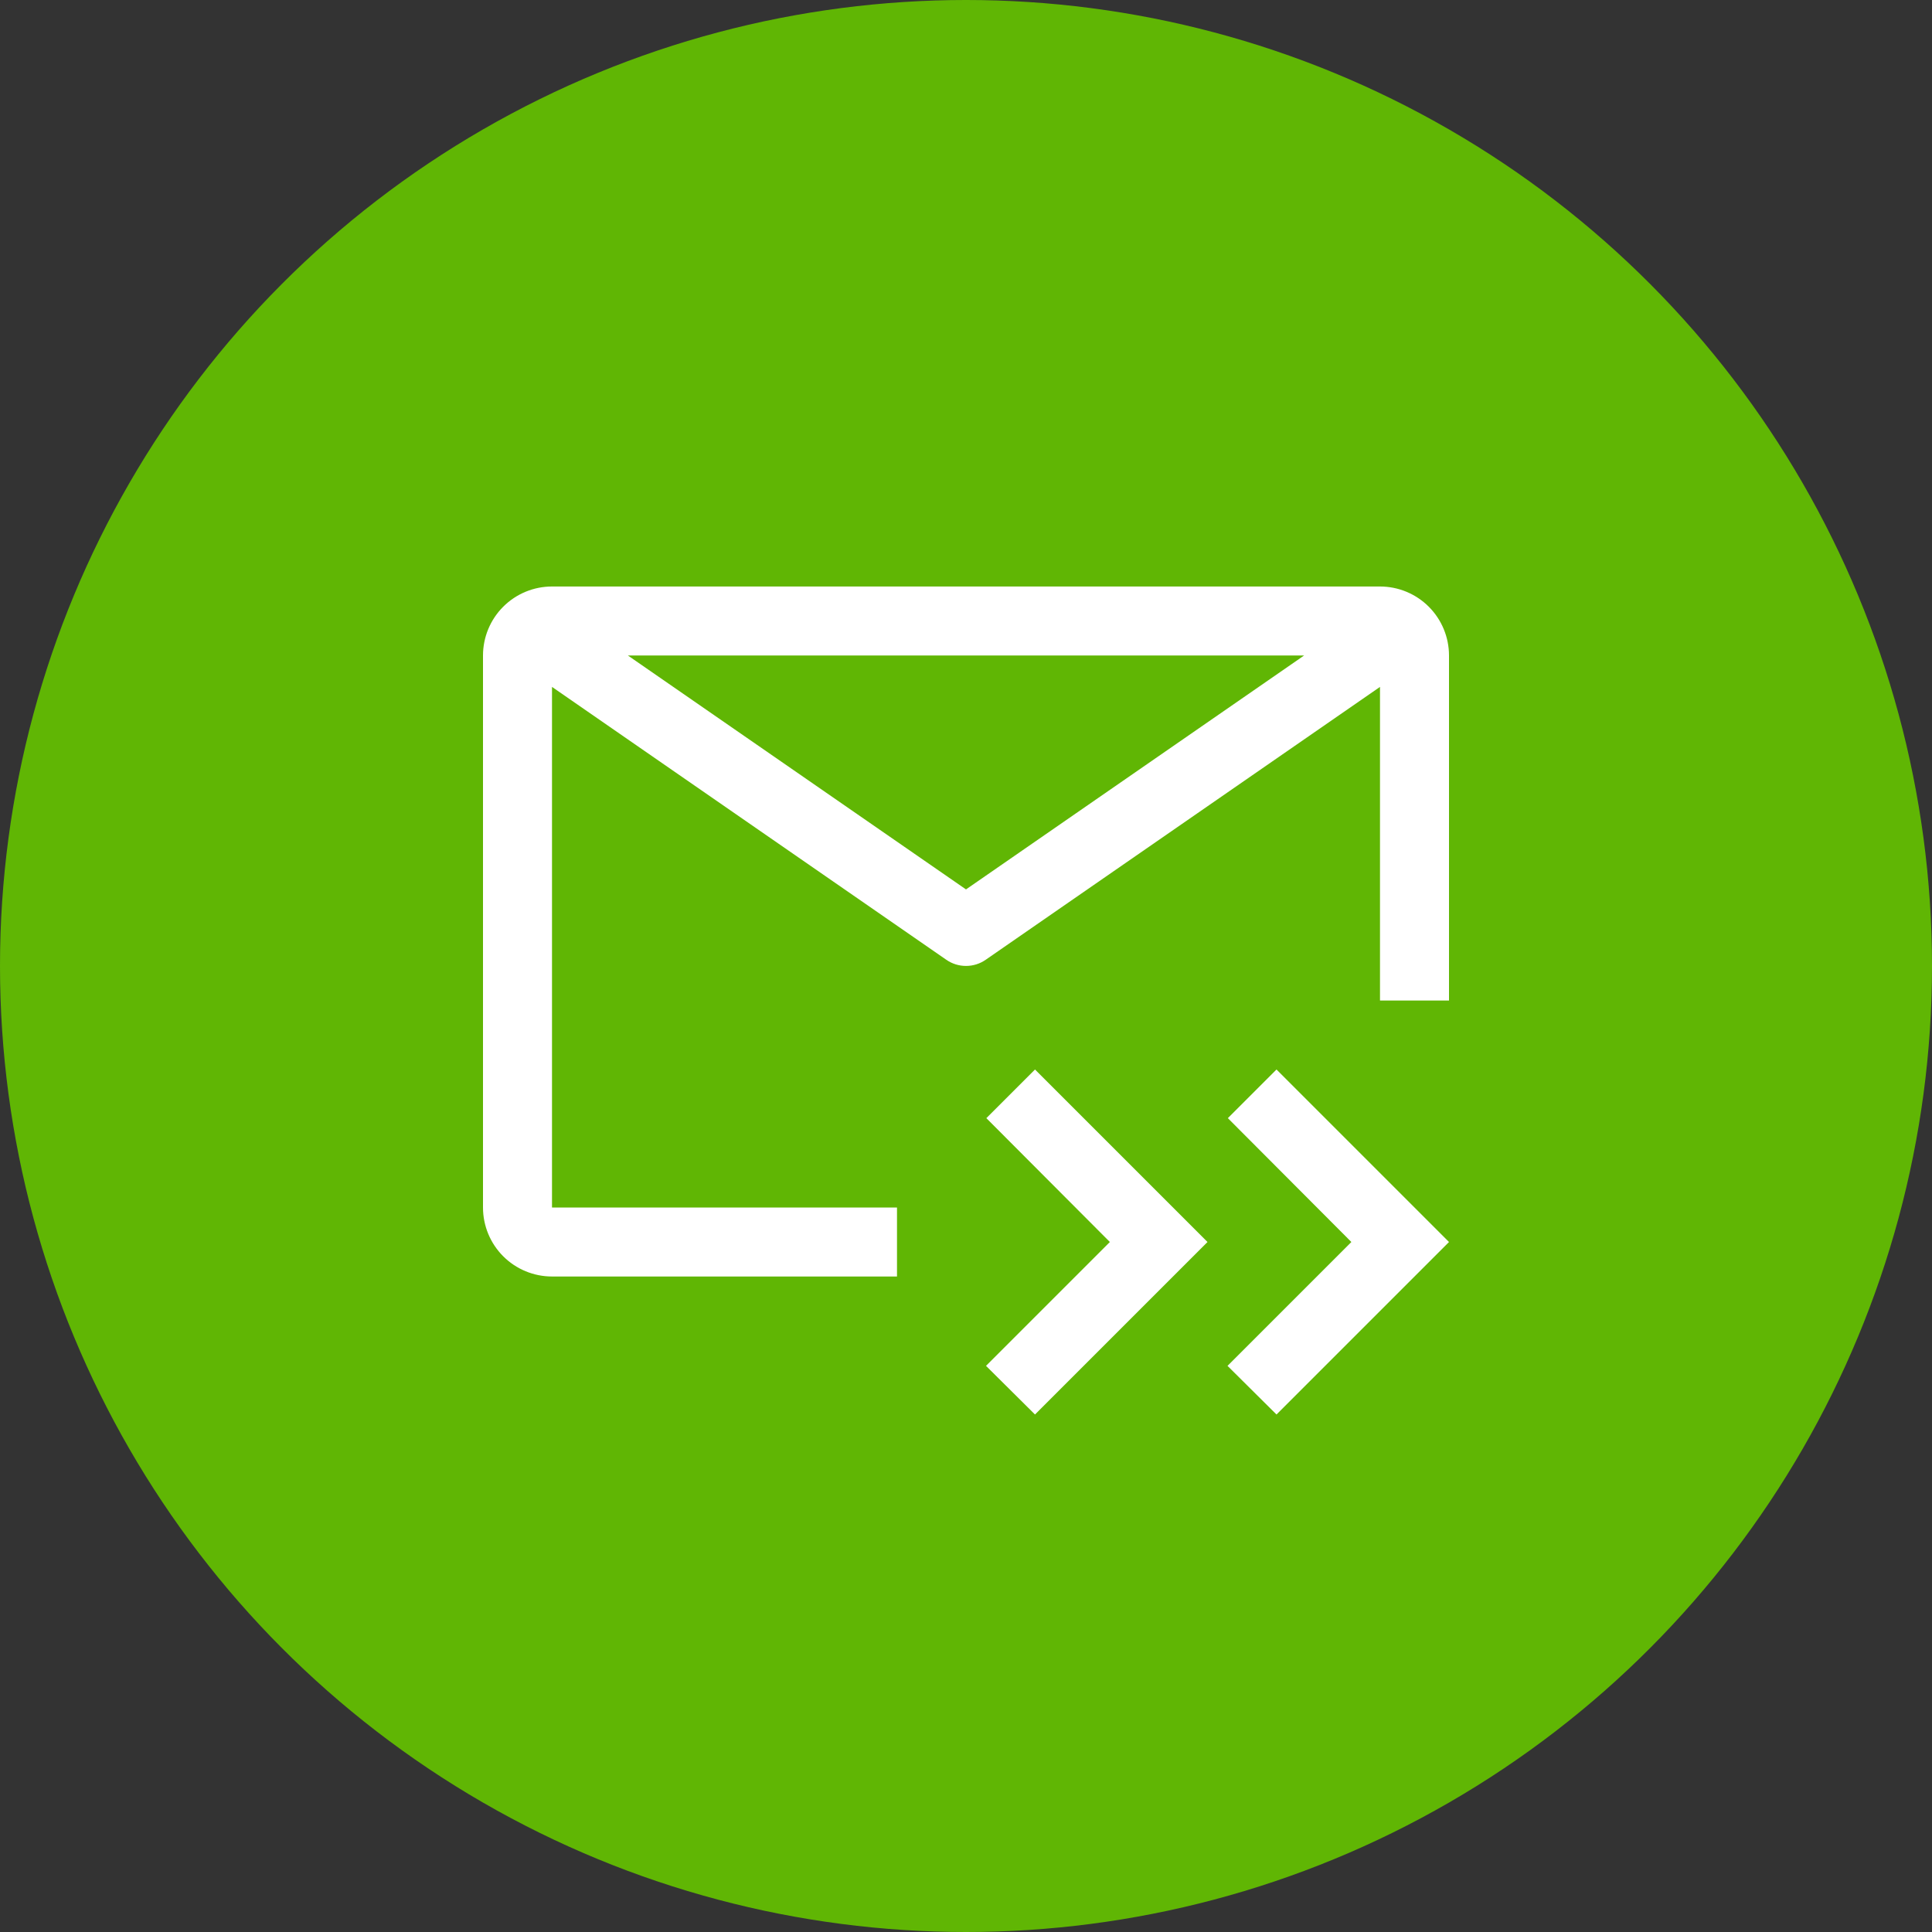
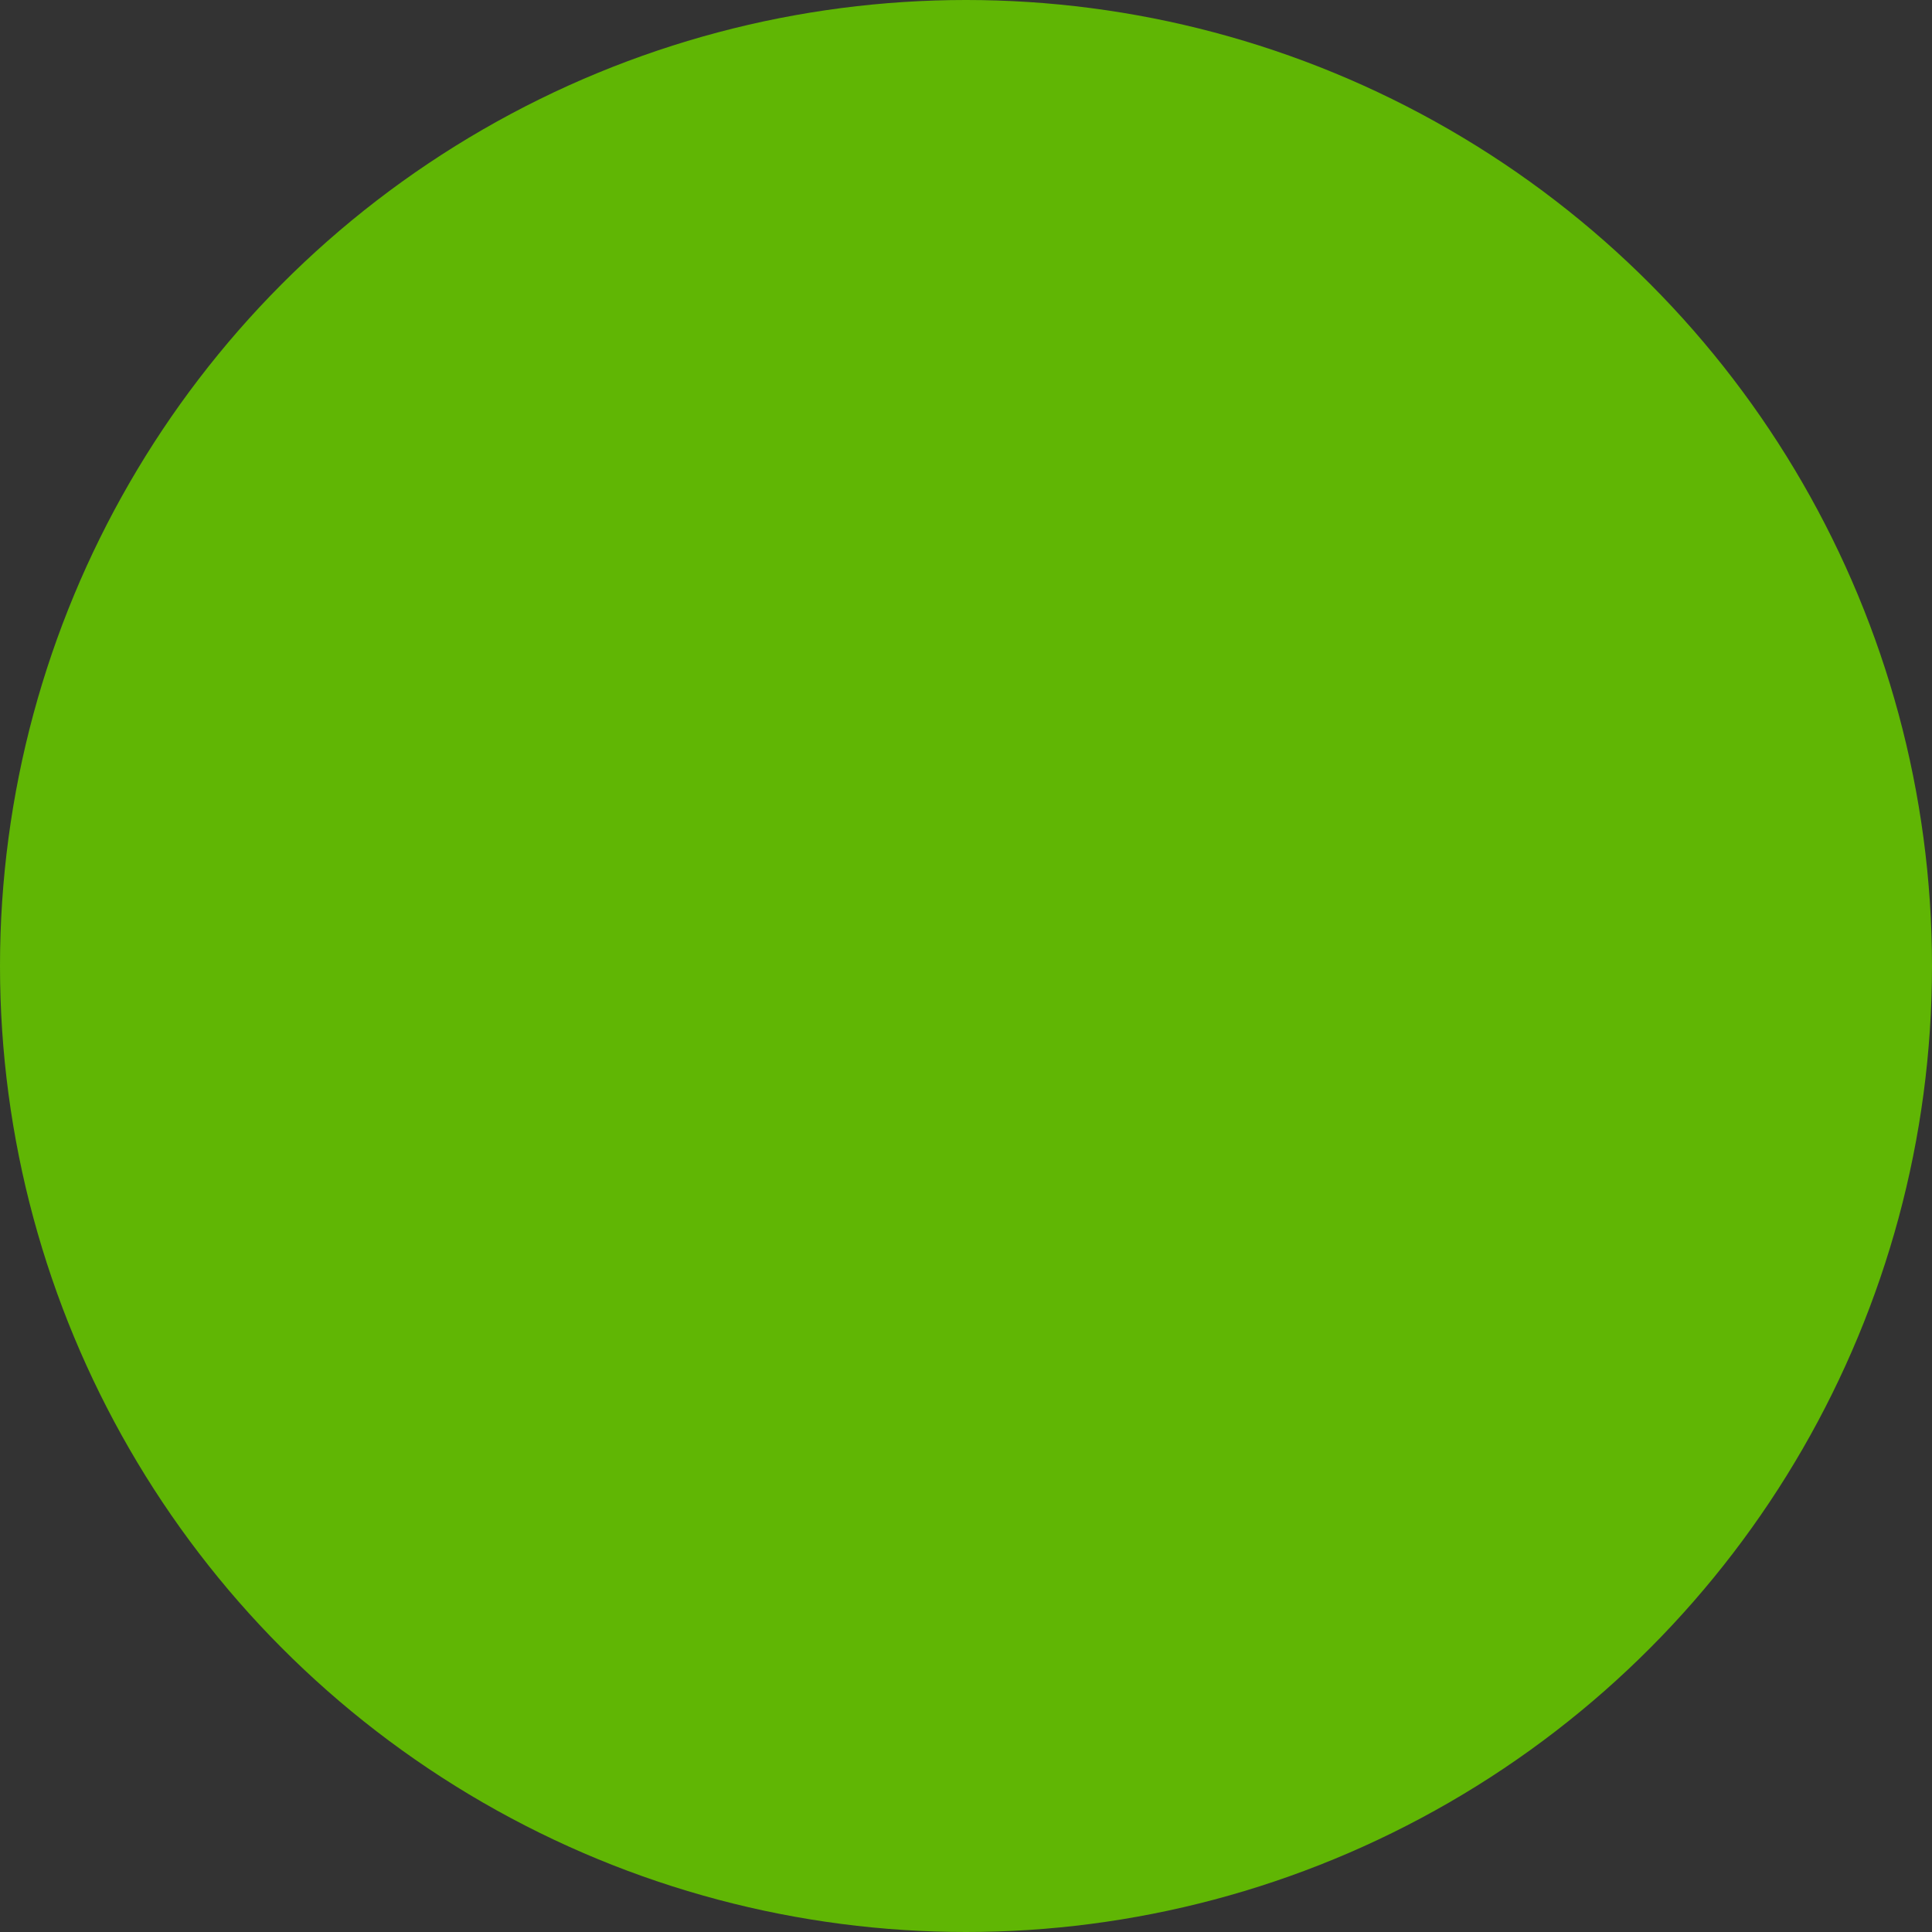
<svg xmlns="http://www.w3.org/2000/svg" width="56" height="56" viewBox="0 0 56 56" fill="none">
  <rect x="0" y="0" width="56" height="56" fill="#333333" stroke="none" />
  <circle cx="28" cy="28" r="28" fill="#60B604" />
-   <path d="M28.59 32.41L32.17 36L28.58 39.59L30 41L35 36L30 31L28.59 32.41ZM35.59 32.41L39.17 36L35.58 39.59L37 41L42 36L37 31L35.59 32.41Z" fill="white" />
-   <path d="M26 35H16V19.91L27.43 27.82C27.597 27.936 27.796 27.998 28 27.998C28.204 27.998 28.403 27.936 28.57 27.82L40 19.91V29H42V19C42 18.47 41.789 17.961 41.414 17.586C41.039 17.211 40.53 17 40 17H16C15.47 17 14.961 17.211 14.586 17.586C14.211 17.961 14 18.47 14 19V35C14 35.53 14.211 36.039 14.586 36.414C14.961 36.789 15.47 37 16 37H26V35ZM37.8 19L28 25.78L18.2 19H37.8Z" fill="white" />
</svg>